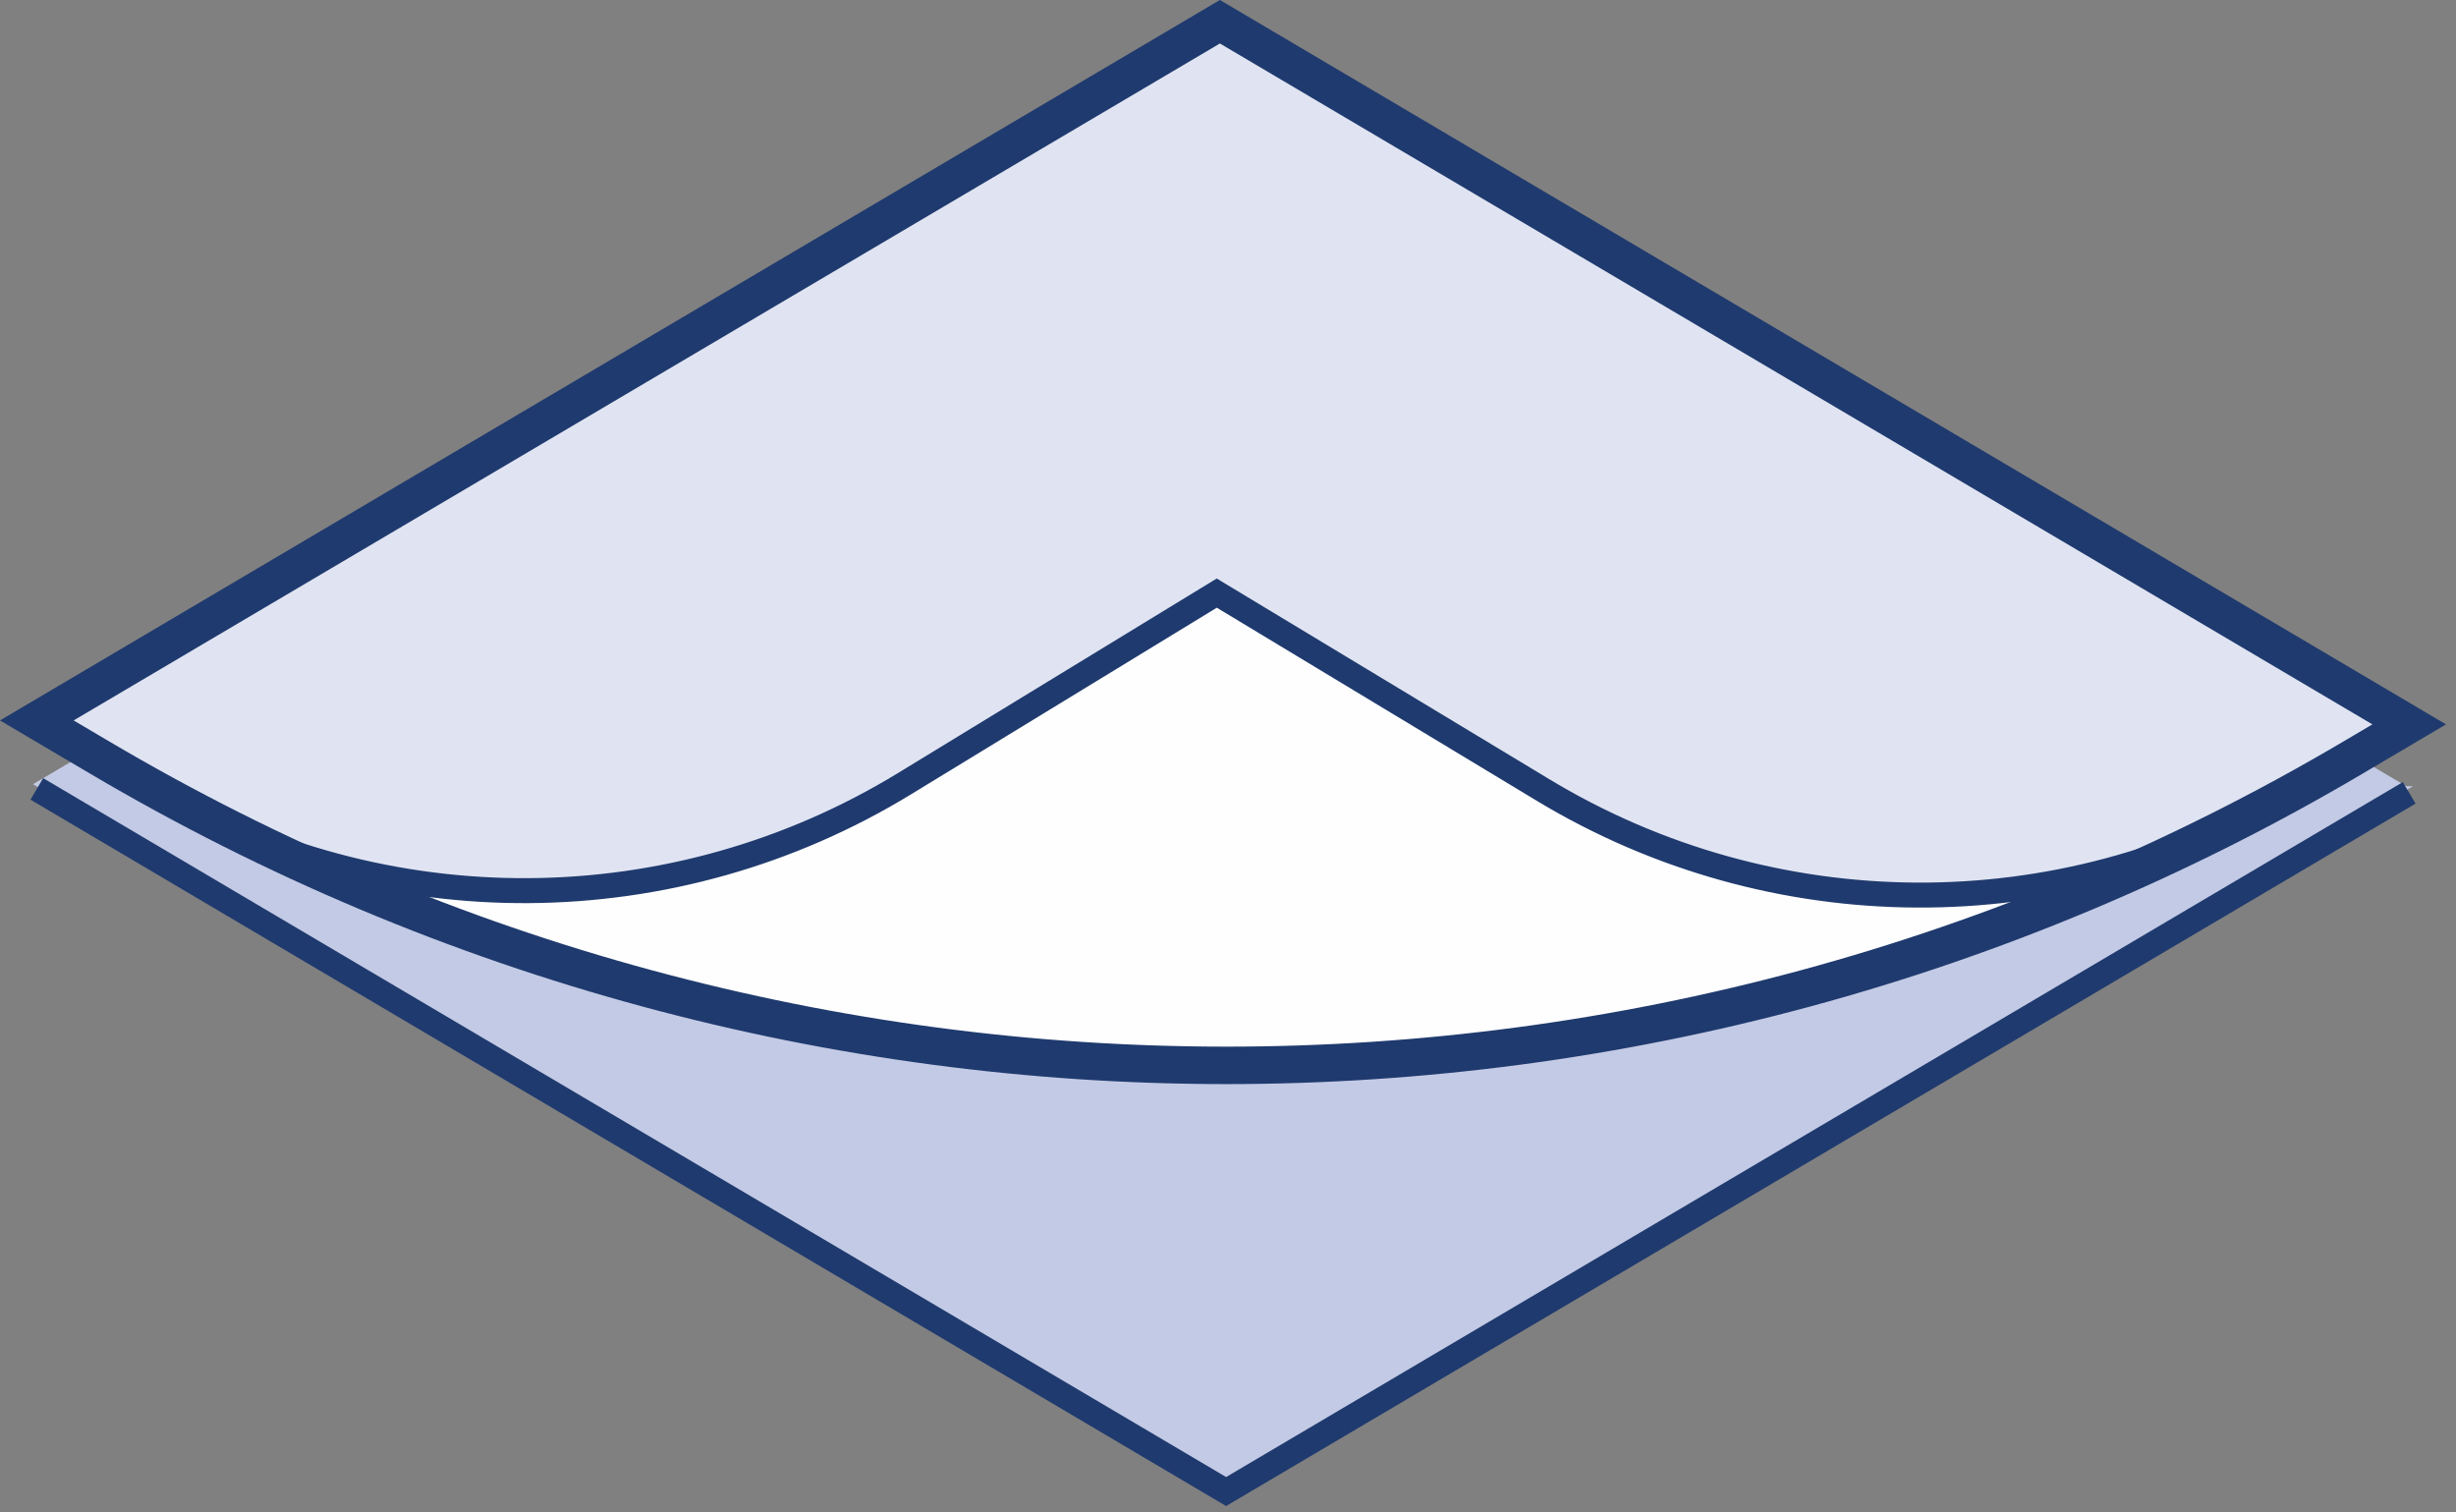
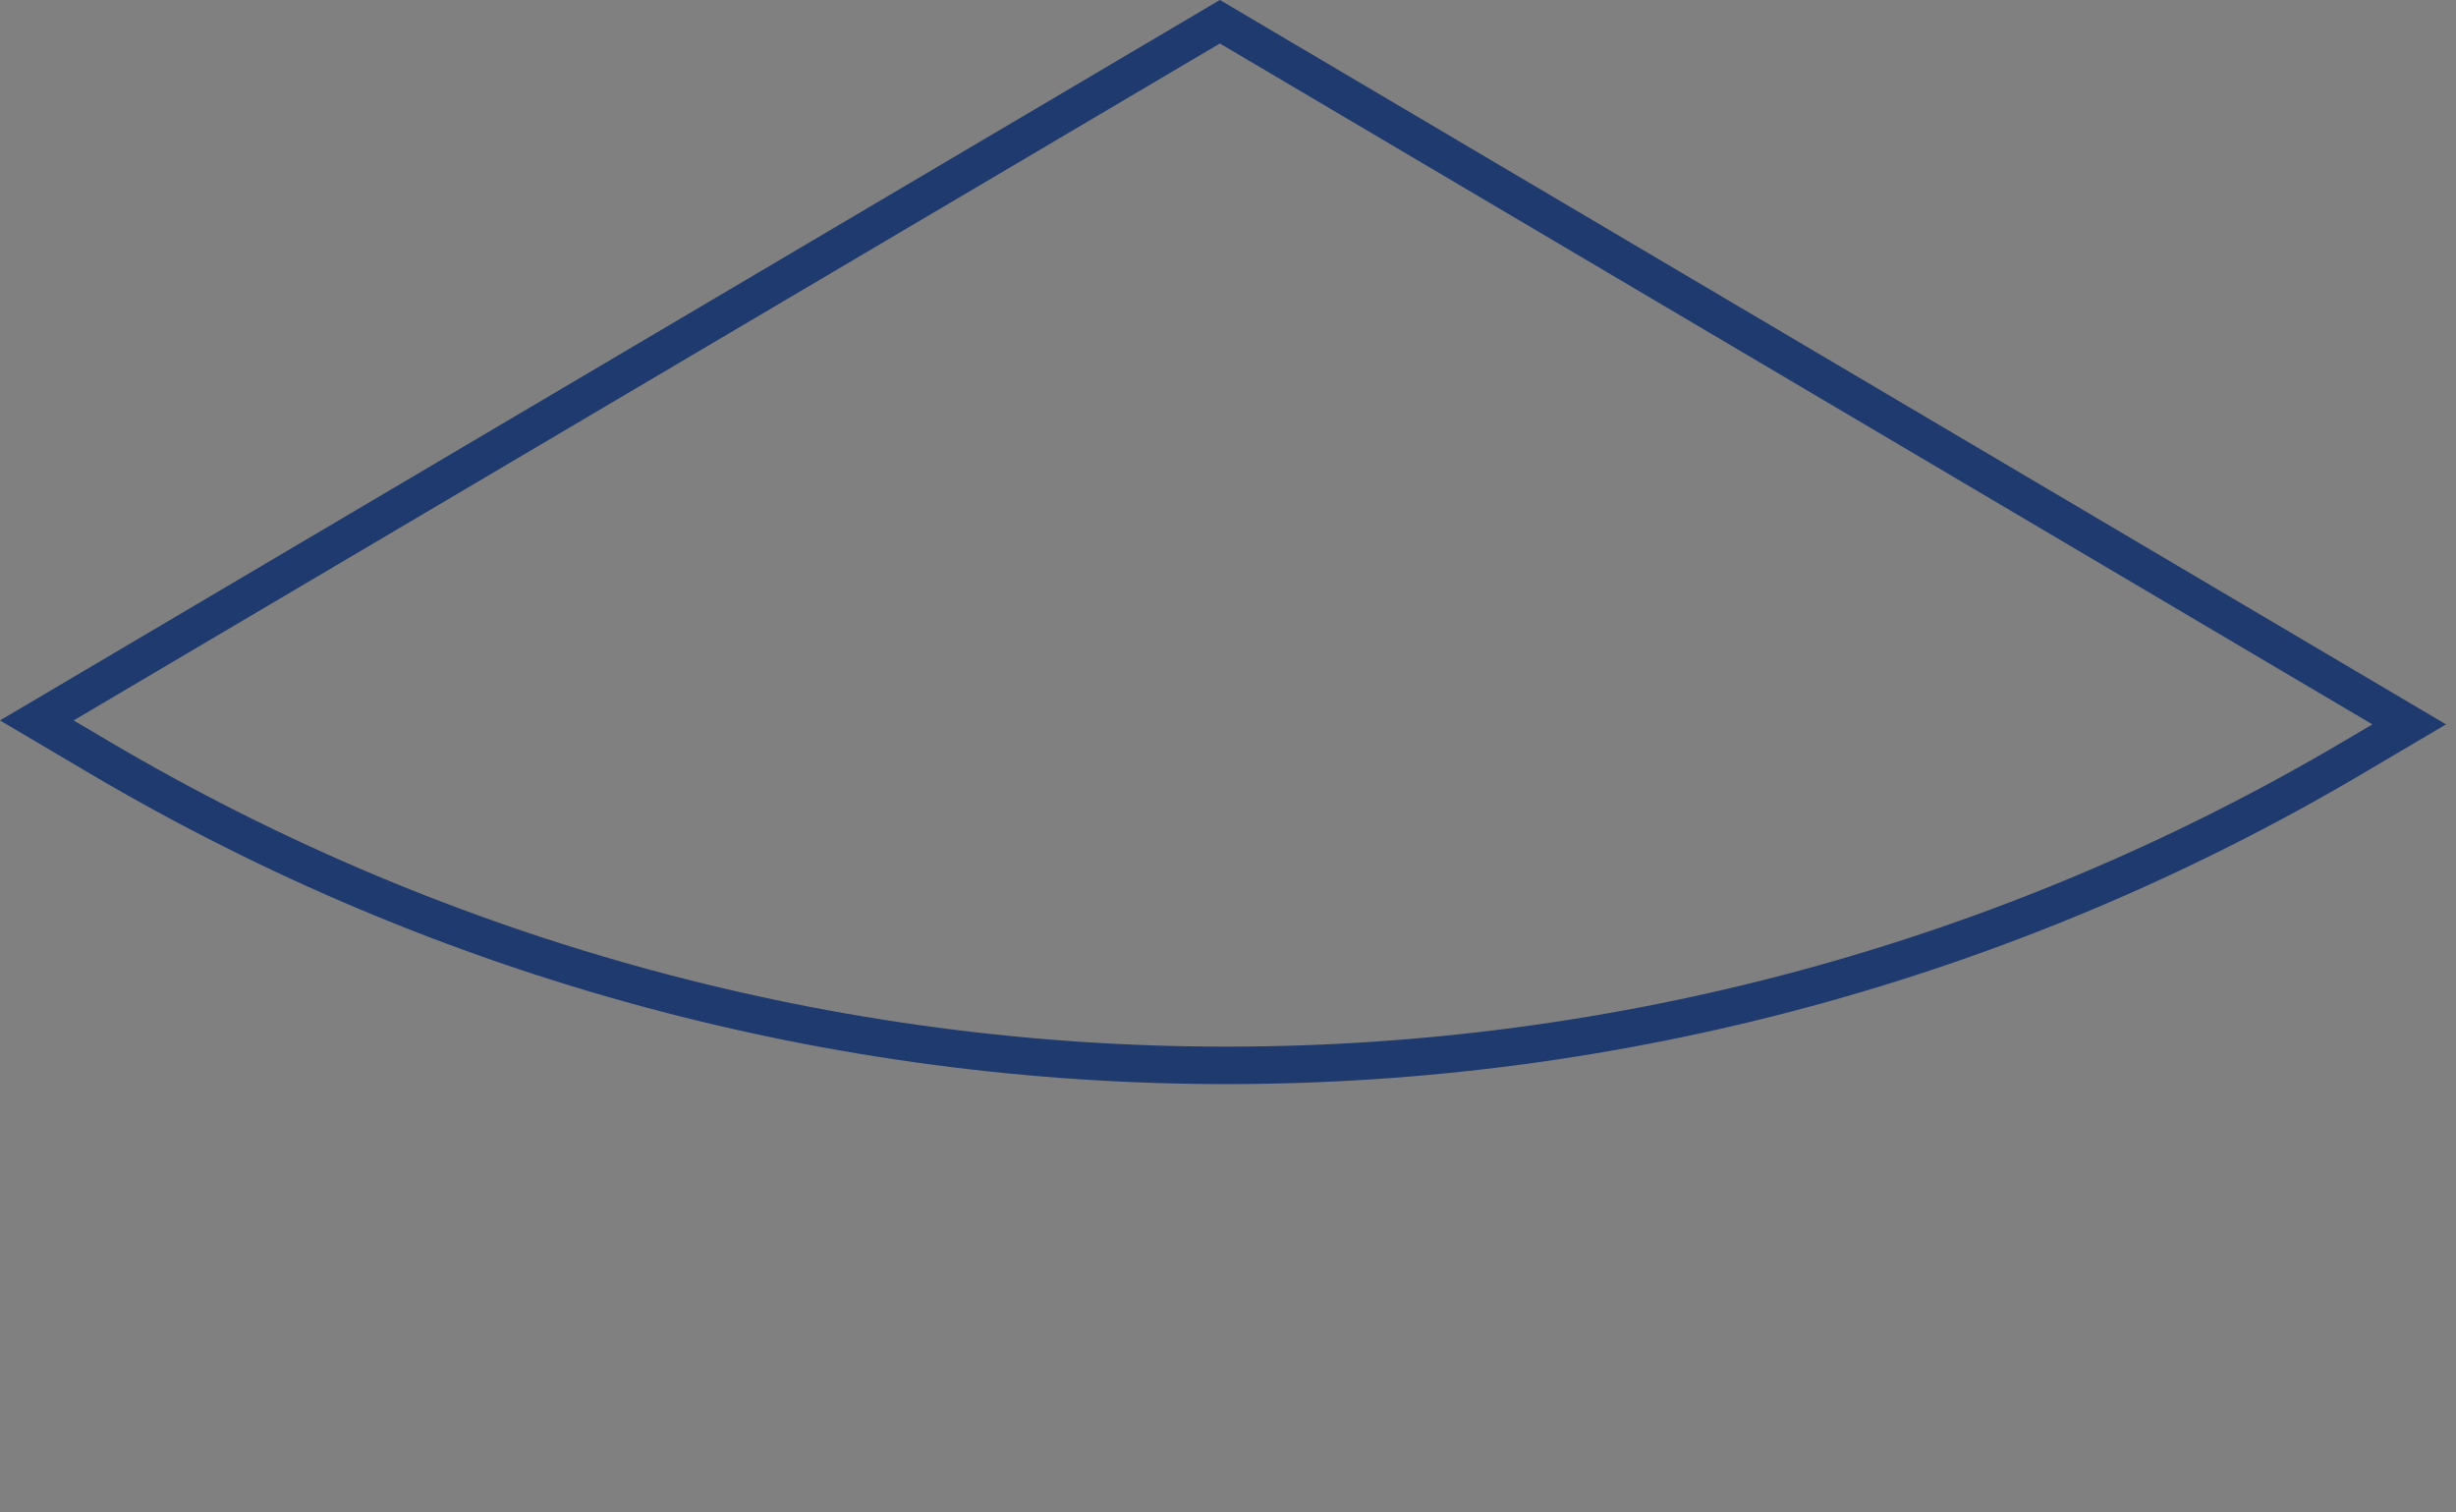
<svg xmlns="http://www.w3.org/2000/svg" width="216px" height="133px" viewBox="0 0 216 133" version="1.1">
  <rect x="0" y="0" width="216" height="133" fill="#808080" stroke="none" />
  <title>grafico_upcocoat</title>
  <desc>Created with Sketch.</desc>
  <g id="Desktop" stroke="none" stroke-width="1" fill="none" fill-rule="evenodd">
    <g id="3.0_PRODUCTS_LIST" transform="translate(-263, -866)">
      <g id="grafico_upcocoat" transform="translate(265, 867)">
        <g id="Group-3">
-           <polygon id="Fill-1" fill="#C3CAE5" points="0.902 67.964 105.726 129.892 210.22 68.144 209.628 68.144 210.22 68.144 209.628 68.144 105.158 6.396" />
-           <path d="M105.561,1.226 L207.763,61.604 L208.273,65.222 L185.653,75.778 L171.197,77.762 L159.291,77.194 C159.291,77.194 145.119,75.494 134.347,69.258 L105.053,51.648 L80.205,66.422 L70.851,71.808 L58.945,75.778 L49.591,77.194 L41.653,77.478 L34.283,77.16 L28.047,76.06 L16.709,71.242 L5.653,65.222 C5.653,65.222 0.445,63.802 5.175,60.152 L105.561,1.226 Z" id="Fill-2" fill="#E0E4F2" />
-           <path d="M30.599,77.761 C30.599,77.761 70.031,94.201 105.731,92.785 C105.731,92.785 142.851,94.181 171.481,81.163 L185.655,75.777 L174.883,77.761 L164.395,77.761 C164.395,77.761 147.953,77.517 134.063,68.143 L105.561,51.399 L85.025,63.587 L74.537,69.823 C74.537,69.823 60.363,77.761 46.473,77.761 L33.151,76.627 L30.599,77.761 Z" id="Fill-4" fill="#FEFEFE" />
-           <polyline id="Stroke-6" stroke="#1F3A6E" stroke-width="2.196" points="1.238 68.378 105.834 130.17 209.884 68.724" />
          <path d="M209.884,62.703 L105.288,0.911 L1.238,62.357 L6.728,65.599 C67.864,101.717 143.806,101.723 204.95,65.617 L209.884,62.703 Z" id="Stroke-8" stroke="#1F3A6E" stroke-width="3.294" />
-           <path d="M1.238,62.357 L11.38,68.365 C31.816,80.469 57.264,80.301 77.538,67.927 L105.012,51.159 L133.728,68.487 C153.916,80.667 179.156,80.801 199.472,68.837 L209.884,62.703" id="Stroke-10" stroke="#1F3A6E" stroke-width="2.196" />
        </g>
      </g>
    </g>
  </g>
</svg>